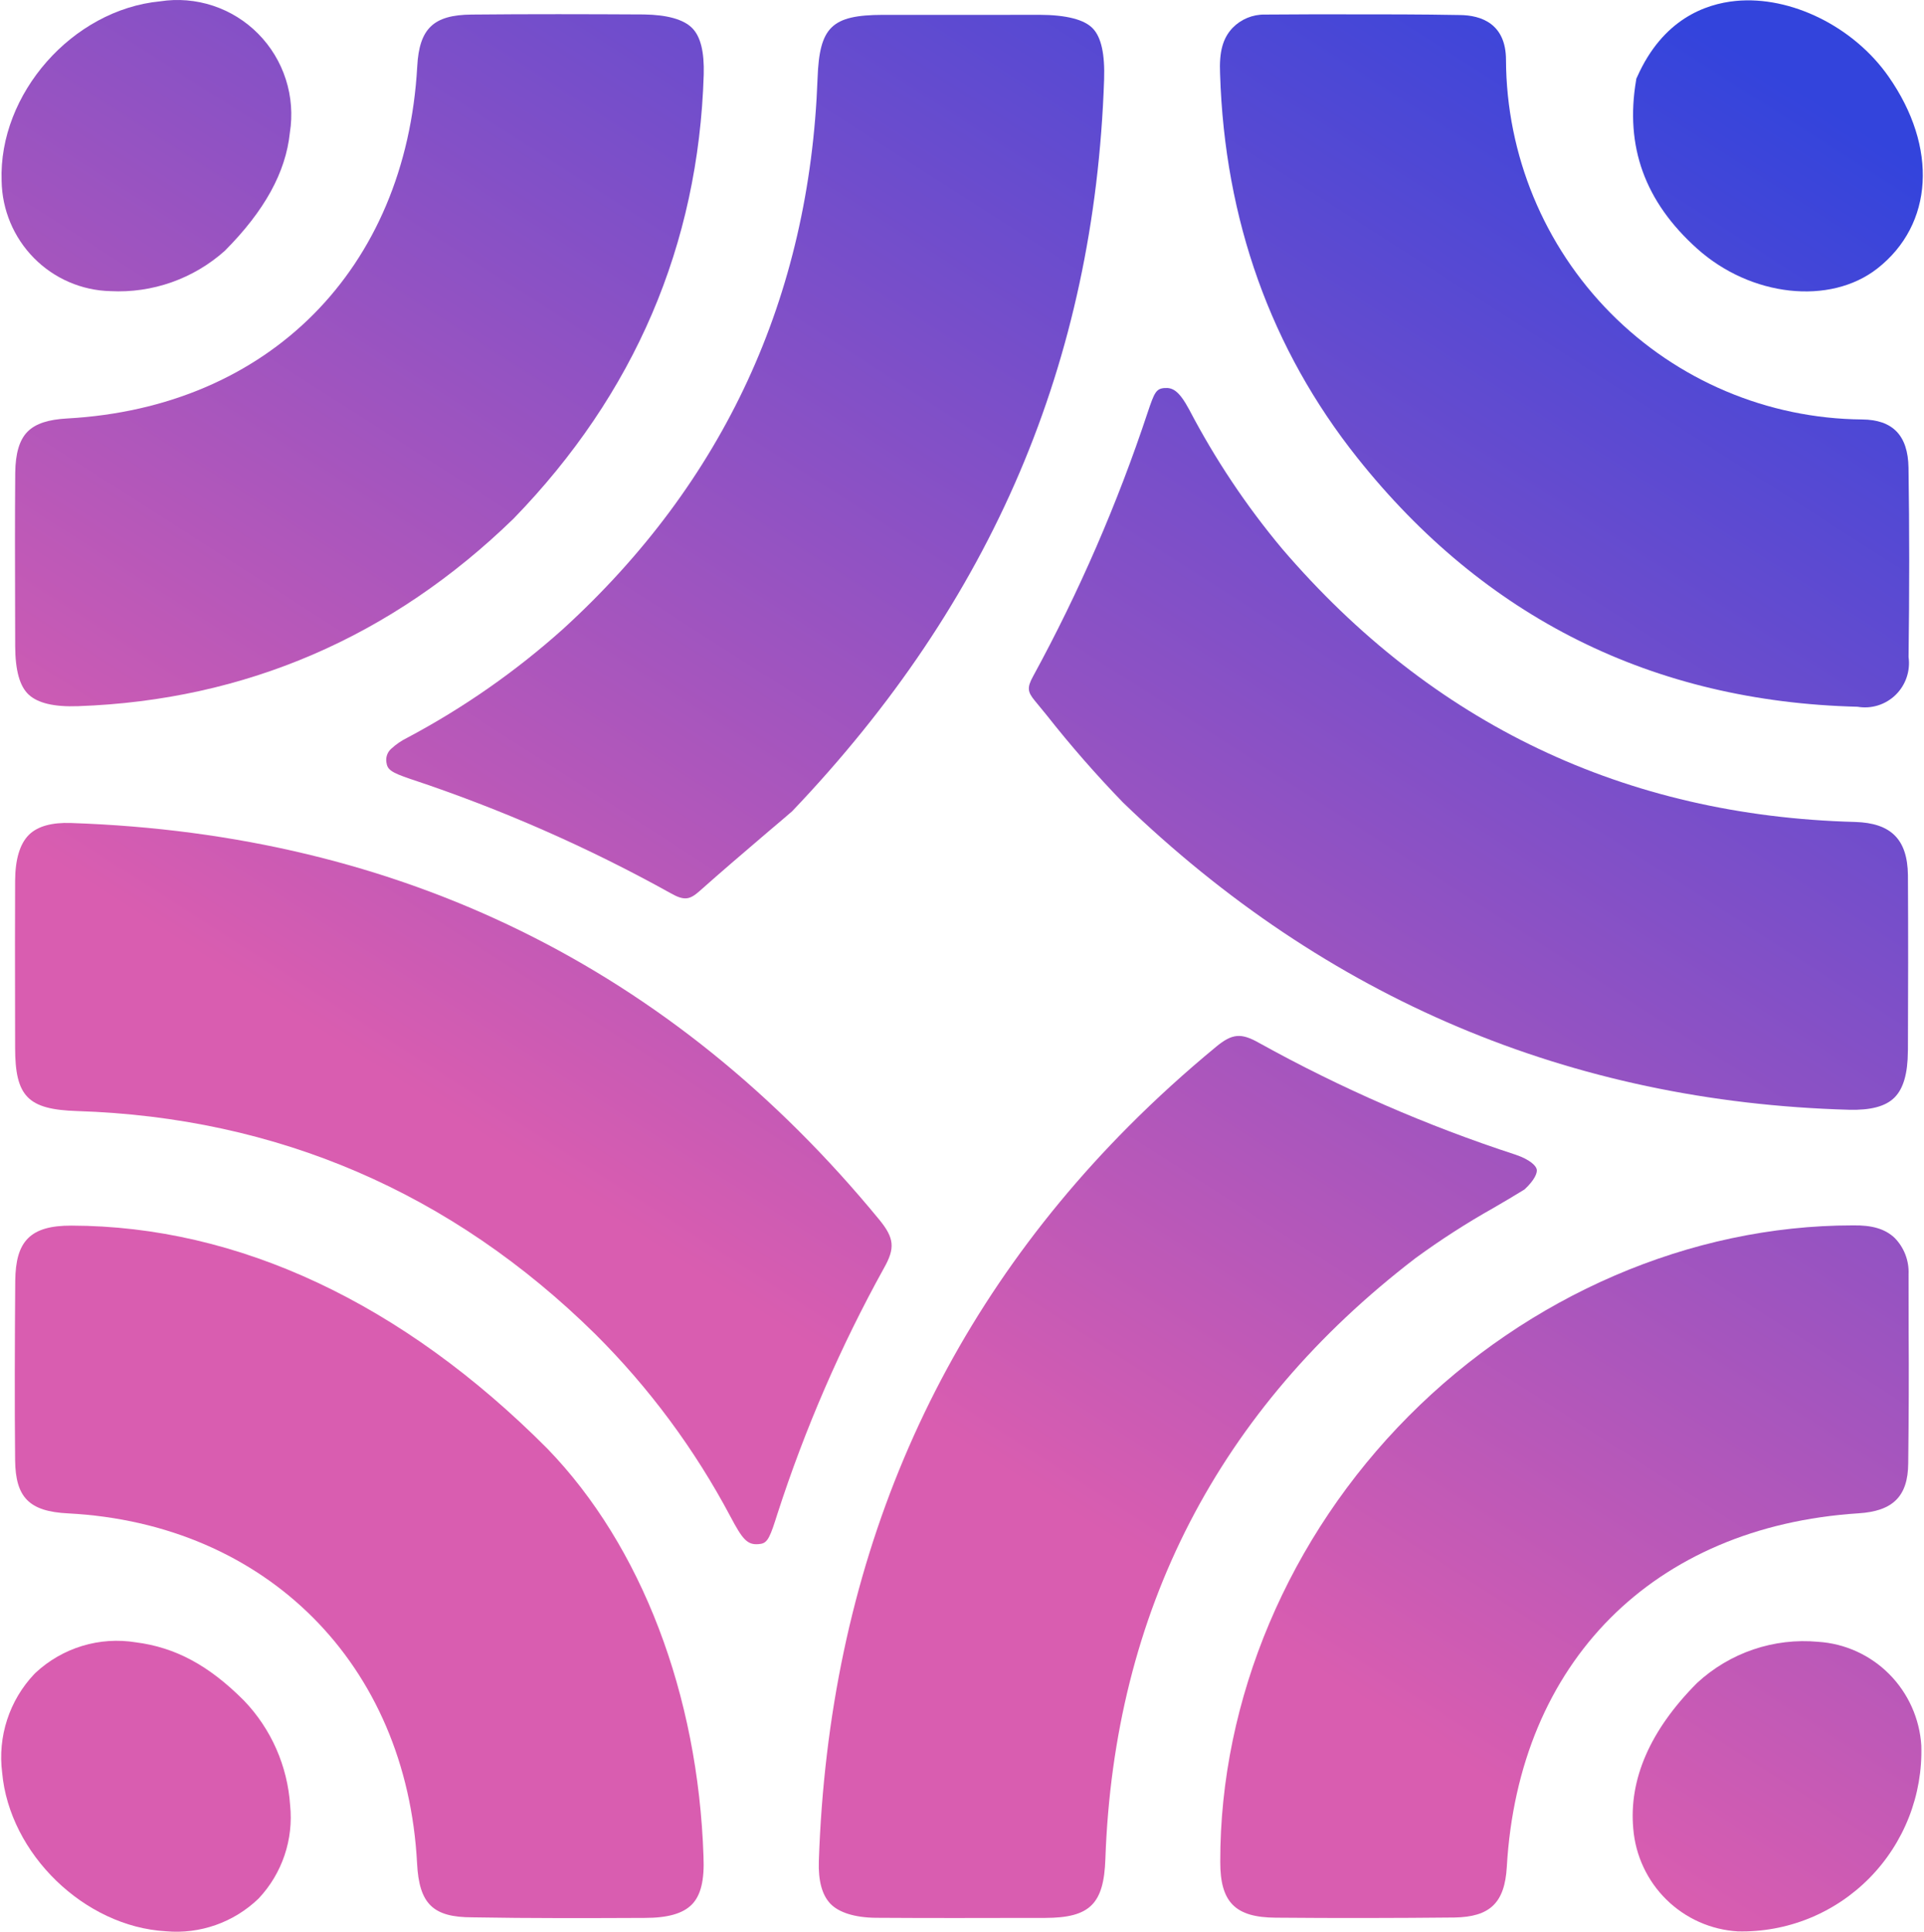
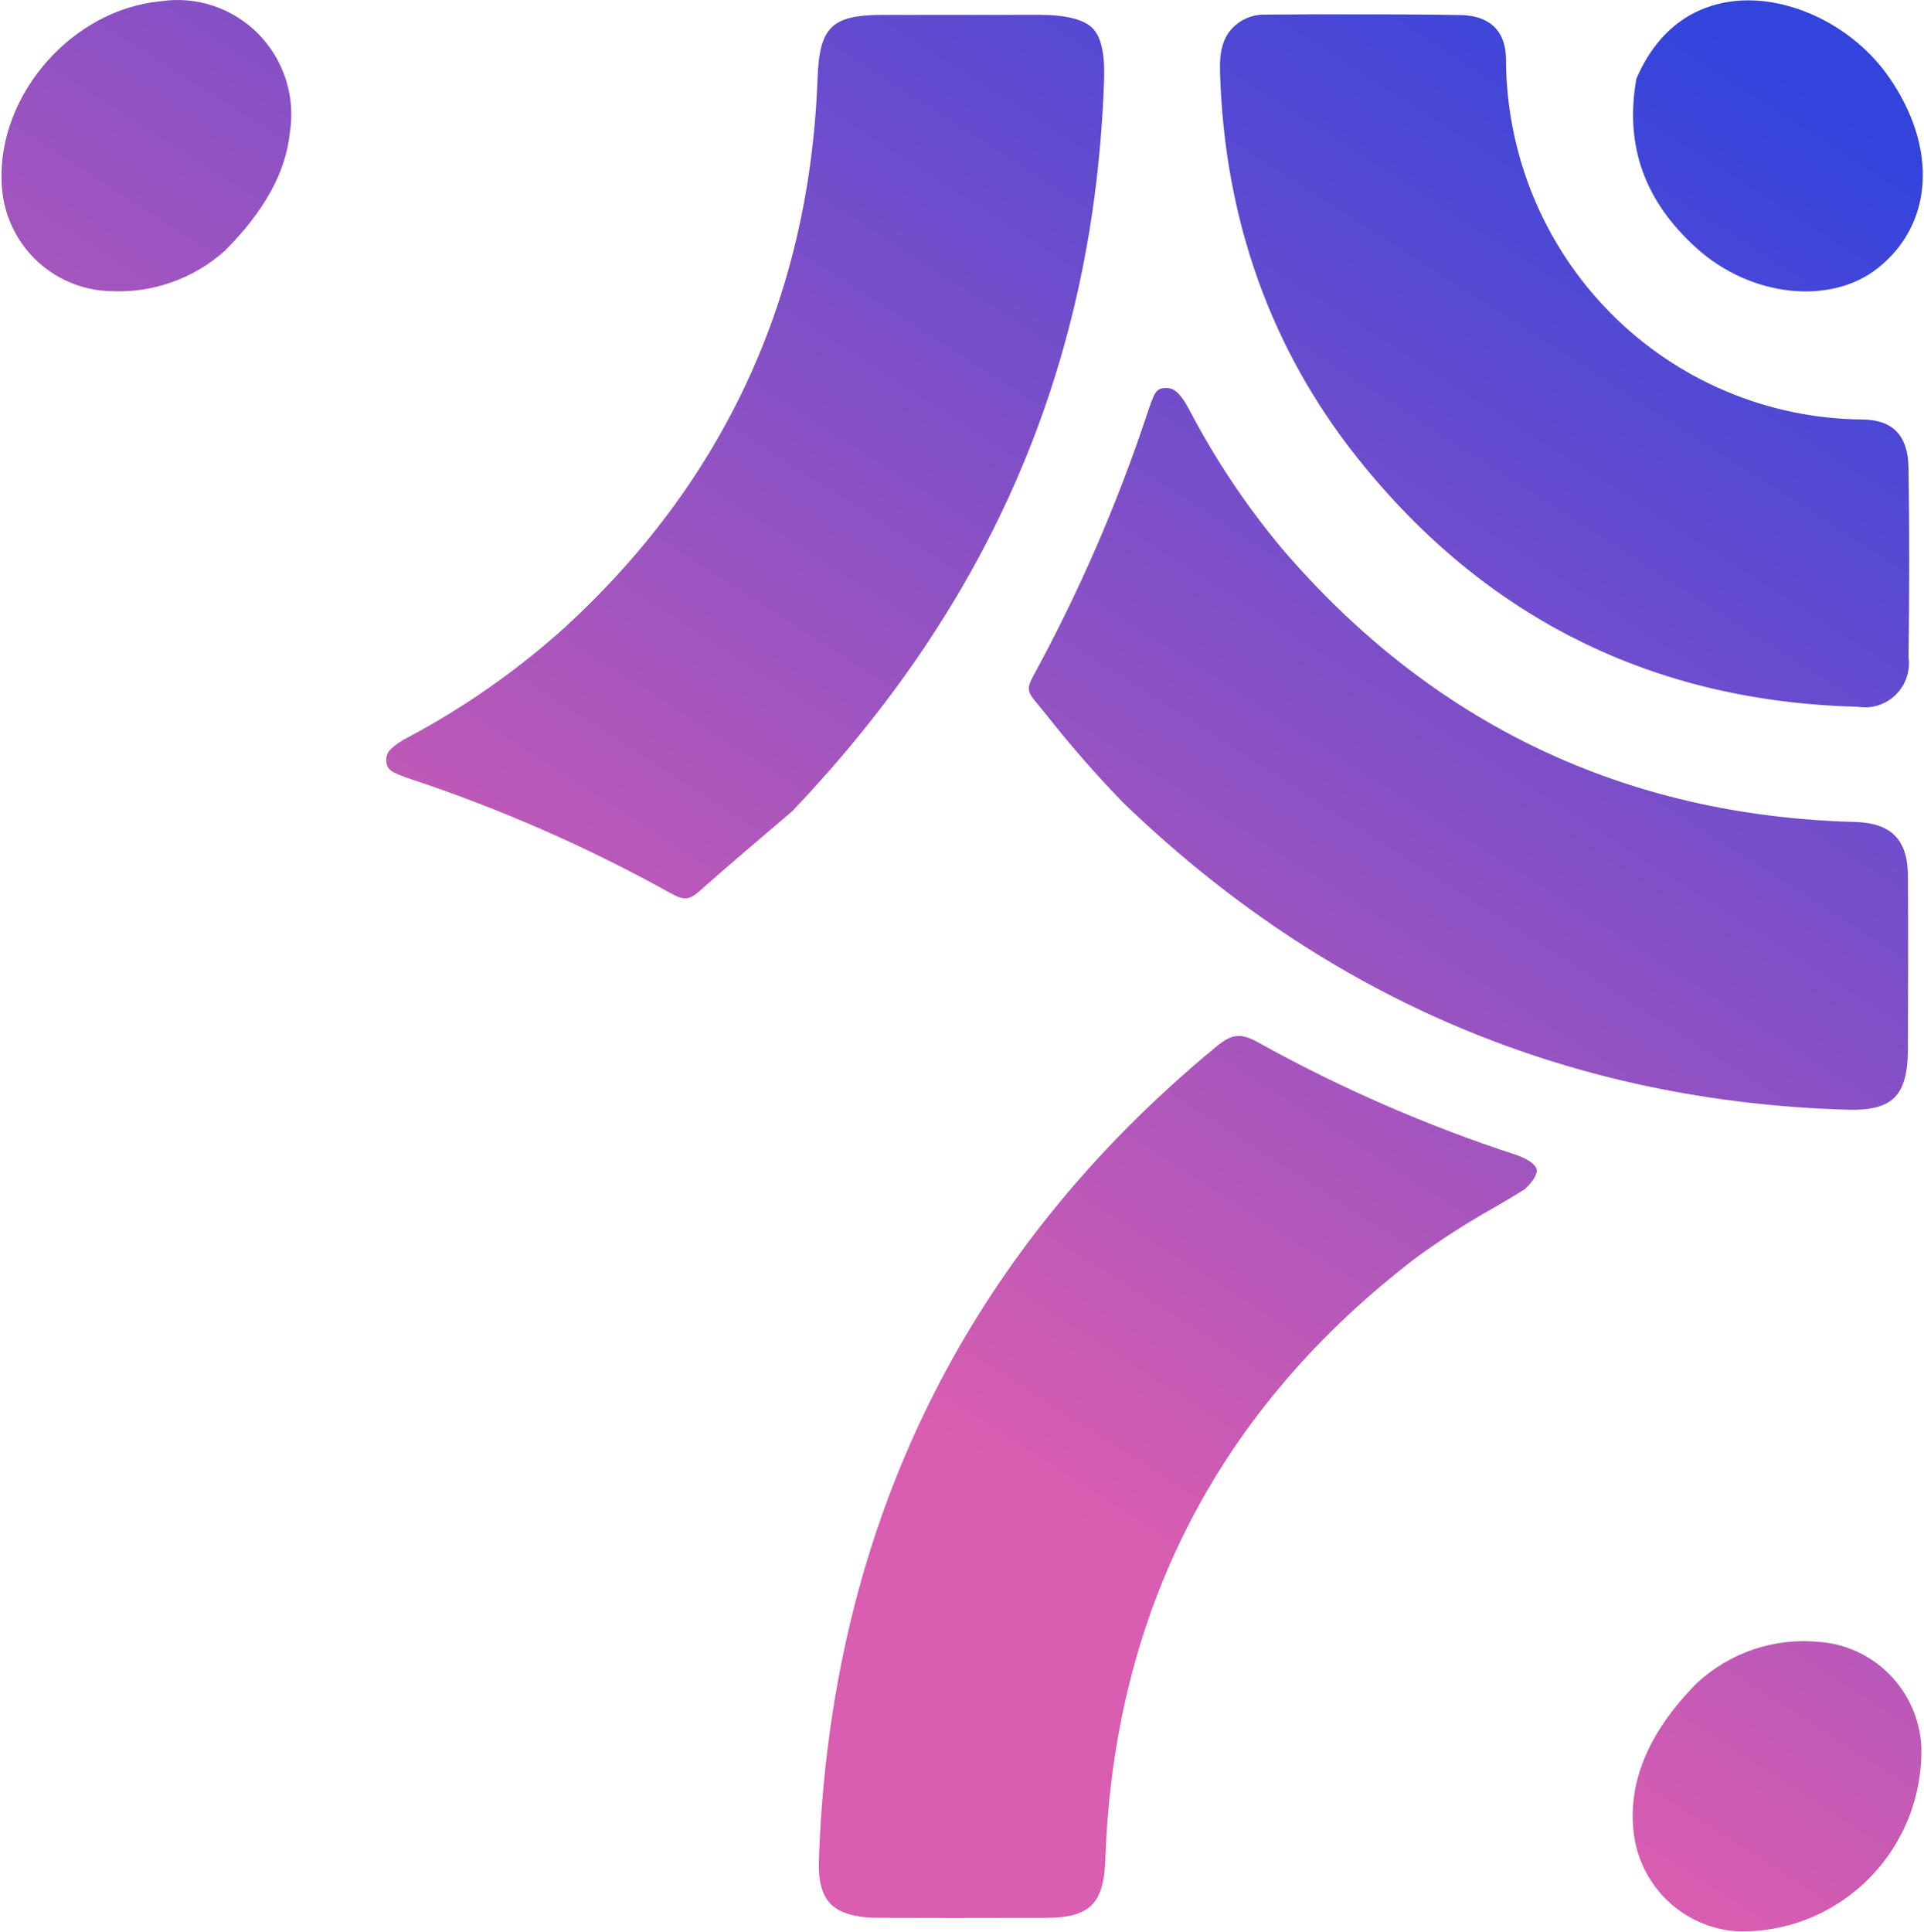
<svg xmlns="http://www.w3.org/2000/svg" width="518" height="520" viewBox="0 0 518 520" fill="none">
  <path d="M29.725 78.371C41.011 78.96 52.076 75.06 60.527 67.516C71.231 56.755 76.942 46.37 78.035 35.735C78.808 30.936 78.439 26.021 76.96 21.392C75.482 16.764 72.935 12.553 69.528 9.103C66.12 5.653 61.949 3.063 57.356 1.544C52.761 0.024 47.876 -0.381 43.097 0.361C19.488 2.636 -0.408 25.272 0.435 48.708C0.563 56.497 3.683 63.935 9.142 69.463C14.601 74.993 21.977 78.184 29.725 78.371Z" fill="url(#paint0_linear_46_5074)" />
-   <path d="M4.087 173.918V172.664C4.08 169.94 4.074 167.198 4.066 164.442C4.034 152.153 4 139.602 4.102 127.251C4.164 122.043 5.225 118.403 7.425 116.192C9.626 113.98 13.074 112.929 18.067 112.646C72.308 109.666 109.29 72.457 112.332 17.883C112.879 7.671 116.701 4.016 126.938 3.922C142.48 3.765 158.38 3.812 173.346 3.891C179.681 3.985 184.05 5.24 186.343 7.546C188.638 9.851 189.636 13.993 189.465 20.095C188.06 65.9 170.817 106.105 138.266 139.611C105.514 171.441 66.035 188.507 21.079 190.092C14.495 190.342 10.157 189.244 7.723 186.985C5.287 184.726 4.117 180.444 4.087 173.918Z" fill="url(#paint1_linear_46_5074)" />
  <path d="M180.601 240.461C158.344 228.1 134.993 217.839 110.852 209.81L110.445 209.685C105.312 207.912 104.297 207.206 104.032 205.213C103.92 204.54 103.982 203.849 104.211 203.207C104.44 202.564 104.83 201.992 105.342 201.543C106.632 200.361 108.083 199.368 109.65 198.594C124.768 190.567 138.863 180.728 151.625 169.291C194.911 129.792 217.958 79.924 220.112 21.099C220.611 7.232 223.904 4.047 237.682 4C248.928 3.99 260.173 3.99 271.418 4L279.735 3.985C287.116 4 291.938 5.271 294.216 7.655C296.494 10.04 297.493 14.558 297.259 21.476C294.653 97.415 267.189 161.824 213.277 218.375C211.436 219.974 209.438 221.669 207.316 223.458C206.63 224.044 205.934 224.637 205.228 225.24C199.939 229.756 194.109 234.732 188.342 239.866C185.751 242.155 184.285 242.563 180.601 240.461Z" fill="url(#paint2_linear_46_5074)" />
  <path d="M408.094 310.848C411.933 312.166 413.54 313.781 413.743 314.801C413.93 315.711 413.181 317.655 410.451 320.182C407.751 321.86 404.911 323.523 402.024 325.201C394.79 329.273 387.803 333.773 381.099 338.676C328.045 379.336 299.926 433.769 297.601 500.453C297.18 512.547 293.403 516.249 281.419 516.281H278.299C264.38 516.312 249.992 516.344 235.855 516.249C230.066 516.203 225.79 514.79 223.559 512.454C221.328 510.116 220.282 506.273 220.454 501.018C223.107 422.615 251.1 356.229 303.827 303.224C311.202 295.81 319.057 288.667 327.389 281.796C331.758 278.188 334.146 277.984 339.046 280.776C361.06 292.981 384.181 303.049 408.094 310.848Z" fill="url(#paint3_linear_46_5074)" />
  <path d="M278.548 188.555L281.778 192.492C288.233 200.688 295.103 208.547 302.36 216.037C357.037 268.838 422.809 296.651 497.849 298.738C503.639 298.879 507.602 297.844 509.99 295.506L510.083 295.412C512.455 293.027 513.626 288.964 513.657 283.004L513.672 282.58C513.735 267.144 513.766 251.112 513.672 235.52C513.532 225.967 509.147 221.559 499.488 221.261C437.477 219.629 385.577 194.876 345.178 147.706C335.533 136.168 327.153 123.619 320.18 110.278C317.418 105.148 315.717 104.285 313.486 104.458C311.254 104.631 310.771 105.713 309.007 110.968C300.86 135.555 290.525 159.354 278.127 182.076C276.41 185.182 276.738 186.327 278.548 188.555Z" fill="url(#paint4_linear_46_5074)" />
-   <path d="M19.16 221.544C107.76 224.524 180.96 260.462 236.729 328.323C240.786 333.28 241.036 335.978 237.978 341.374C226.319 362.449 216.715 384.608 209.297 407.54L208.751 409.25C206.956 414.882 206.223 415.525 204.178 415.667C201.152 415.917 199.841 414.254 196.673 408.277C187.058 390.145 174.781 373.57 160.254 359.116C121.555 320.996 74.617 300.793 20.736 299.083C7.488 298.659 4.071 295.161 4.071 282.016L4.055 270.643C4.023 259.464 4.029 248.279 4.071 237.09C4.101 231.347 5.335 227.191 7.737 224.775L7.862 224.649C10.187 222.406 13.98 221.355 19.16 221.544Z" fill="url(#paint5_linear_46_5074)" />
-   <path d="M513.86 358.002C513.841 353.003 513.835 348 513.846 342.989C513.922 341.18 513.625 339.375 512.972 337.688C512.32 336 511.326 334.468 510.053 333.186C507.526 330.833 504.092 329.765 498.787 329.86C455.095 329.86 411.497 348.778 379.275 381.172C346.974 413.642 328.436 457.377 328.53 501.206C328.514 512.077 332.571 516.156 343.463 516.218C359.925 516.36 376.123 516.328 391.602 516.171C401.12 516.013 405.115 512.25 405.677 502.555C408.86 447.4 445.156 410.945 500.363 407.368C509.648 406.787 513.689 402.788 513.751 393.908C513.892 382.065 513.954 369.924 513.86 358.002Z" fill="url(#paint6_linear_46_5074)" />
  <path d="M328.482 19.891C329.715 59.186 342.167 93.979 365.433 123.235C399.731 166.342 445.03 188.884 500.098 190.249C501.934 190.566 503.821 190.444 505.602 189.891C507.385 189.338 509.01 188.37 510.351 187.067C511.689 185.762 512.704 184.16 513.311 182.387C513.918 180.615 514.101 178.725 513.844 176.867C514.079 159.252 514.079 142.122 513.829 125.902C513.689 117.227 509.616 112.976 501.314 112.913C475.89 112.69 451.576 102.41 433.635 84.299C415.695 66.187 405.572 41.701 405.458 16.142C405.458 6.322 398.701 4.11 393.084 4.047C382.646 3.852 372.067 3.856 361.618 3.86H361.612L361.608 3.86L361.6 3.86C358.621 3.861 355.652 3.863 352.7 3.859L340.498 3.922C338.887 3.897 337.288 4.203 335.799 4.821C334.31 5.439 332.962 6.355 331.837 7.514C329.216 10.306 328.217 13.883 328.482 19.891Z" fill="url(#paint7_linear_46_5074)" />
-   <path d="M186.282 512.656C183.879 515.104 179.806 516.281 173.565 516.281C158.74 516.344 142.949 516.406 127.157 516.124C116.546 516.124 112.849 512.5 112.286 501.582C109.493 448.044 71.716 410.16 18.302 407.384C7.894 406.866 4.18 403.133 4.071 393.078C3.916 377.547 3.978 361.797 4.103 344.762C4.18 339.382 5.148 335.742 7.535 333.342C9.923 330.942 13.7 329.908 19.208 329.922C64.1 330.001 108.402 350.787 147.412 390.002C172.706 416.152 187.967 456.123 189.403 499.762C189.683 506.099 188.684 510.209 186.282 512.656Z" fill="url(#paint8_linear_46_5074)" />
  <path d="M505.434 72.284C492.685 82.246 471.355 79.908 456.889 66.904C442.83 54.276 437.462 39.437 440.489 21.585L440.552 21.177L440.801 20.644C447.667 5.24 459.027 1.067 467.329 0.251C482.168 -1.176 499.067 7.185 508.446 20.597C521.787 39.656 520.586 60.41 505.434 72.284Z" fill="url(#paint9_linear_46_5074)" />
  <path d="M456.89 453.047C444.235 465.77 438.523 478.978 439.725 492.265C440.319 499.508 443.493 506.291 448.665 511.369C453.837 516.448 460.658 519.478 467.875 519.905C474.436 520.06 480.962 518.87 487.051 516.406C493.139 513.941 498.664 510.254 503.288 505.571C507.911 500.887 511.537 495.306 513.942 489.167C516.348 483.027 517.483 476.459 517.278 469.864C516.814 462.615 513.742 455.784 508.633 450.648C503.524 445.512 496.728 442.422 489.518 441.958C483.61 441.407 477.654 442.11 472.033 444.02C466.412 445.932 461.253 449.006 456.89 453.047Z" fill="url(#paint10_linear_46_5074)" />
-   <path d="M58.055 518.201C53.769 519.709 49.211 520.279 44.688 519.873C22.717 518.649 2.526 499.01 0.575 477.127C-0.03 472.348 0.43 467.494 1.923 462.917C3.415 458.339 5.902 454.154 9.204 450.663L9.579 450.287C13.165 446.951 17.459 444.48 22.137 443.061C26.814 441.643 31.751 441.312 36.574 442.098C47.232 443.462 56.251 448.295 65.723 457.817C73.022 465.436 77.409 475.403 78.112 485.959C78.58 490.491 78.069 495.072 76.618 499.389C75.168 503.707 72.808 507.659 69.702 510.978L69.546 511.136C66.259 514.286 62.343 516.695 58.055 518.201Z" fill="url(#paint11_linear_46_5074)" />
  <defs>
    <linearGradient id="paint0_linear_46_5074" x1="383.763" y1="468.805" x2="615.086" y2="107.172" gradientUnits="userSpaceOnUse">
      <stop stop-color="#D95DB0" />
      <stop offset="1" stop-color="#3344DC" />
    </linearGradient>
    <linearGradient id="paint1_linear_46_5074" x1="383.763" y1="468.805" x2="615.086" y2="107.172" gradientUnits="userSpaceOnUse">
      <stop stop-color="#D95DB0" />
      <stop offset="1" stop-color="#3344DC" />
    </linearGradient>
    <linearGradient id="paint2_linear_46_5074" x1="383.763" y1="468.805" x2="615.087" y2="107.172" gradientUnits="userSpaceOnUse">
      <stop stop-color="#D95DB0" />
      <stop offset="1" stop-color="#3344DC" />
    </linearGradient>
    <linearGradient id="paint3_linear_46_5074" x1="383.763" y1="468.805" x2="615.086" y2="107.172" gradientUnits="userSpaceOnUse">
      <stop stop-color="#D95DB0" />
      <stop offset="1" stop-color="#3344DC" />
    </linearGradient>
    <linearGradient id="paint4_linear_46_5074" x1="383.763" y1="468.805" x2="615.086" y2="107.172" gradientUnits="userSpaceOnUse">
      <stop stop-color="#D95DB0" />
      <stop offset="1" stop-color="#3344DC" />
    </linearGradient>
    <linearGradient id="paint5_linear_46_5074" x1="383.763" y1="468.805" x2="615.086" y2="107.172" gradientUnits="userSpaceOnUse">
      <stop stop-color="#D95DB0" />
      <stop offset="1" stop-color="#3344DC" />
    </linearGradient>
    <linearGradient id="paint6_linear_46_5074" x1="383.763" y1="468.805" x2="615.087" y2="107.172" gradientUnits="userSpaceOnUse">
      <stop stop-color="#D95DB0" />
      <stop offset="1" stop-color="#3344DC" />
    </linearGradient>
    <linearGradient id="paint7_linear_46_5074" x1="383.763" y1="468.805" x2="615.086" y2="107.172" gradientUnits="userSpaceOnUse">
      <stop stop-color="#D95DB0" />
      <stop offset="1" stop-color="#3344DC" />
    </linearGradient>
    <linearGradient id="paint8_linear_46_5074" x1="383.763" y1="468.805" x2="615.087" y2="107.172" gradientUnits="userSpaceOnUse">
      <stop stop-color="#D95DB0" />
      <stop offset="1" stop-color="#3344DC" />
    </linearGradient>
    <linearGradient id="paint9_linear_46_5074" x1="383.763" y1="468.805" x2="615.087" y2="107.172" gradientUnits="userSpaceOnUse">
      <stop stop-color="#D95DB0" />
      <stop offset="1" stop-color="#3344DC" />
    </linearGradient>
    <linearGradient id="paint10_linear_46_5074" x1="383.763" y1="468.805" x2="615.087" y2="107.172" gradientUnits="userSpaceOnUse">
      <stop stop-color="#D95DB0" />
      <stop offset="1" stop-color="#3344DC" />
    </linearGradient>
    <linearGradient id="paint11_linear_46_5074" x1="383.763" y1="468.805" x2="615.086" y2="107.172" gradientUnits="userSpaceOnUse">
      <stop stop-color="#D95DB0" />
      <stop offset="1" stop-color="#3344DC" />
    </linearGradient>
  </defs>
</svg>